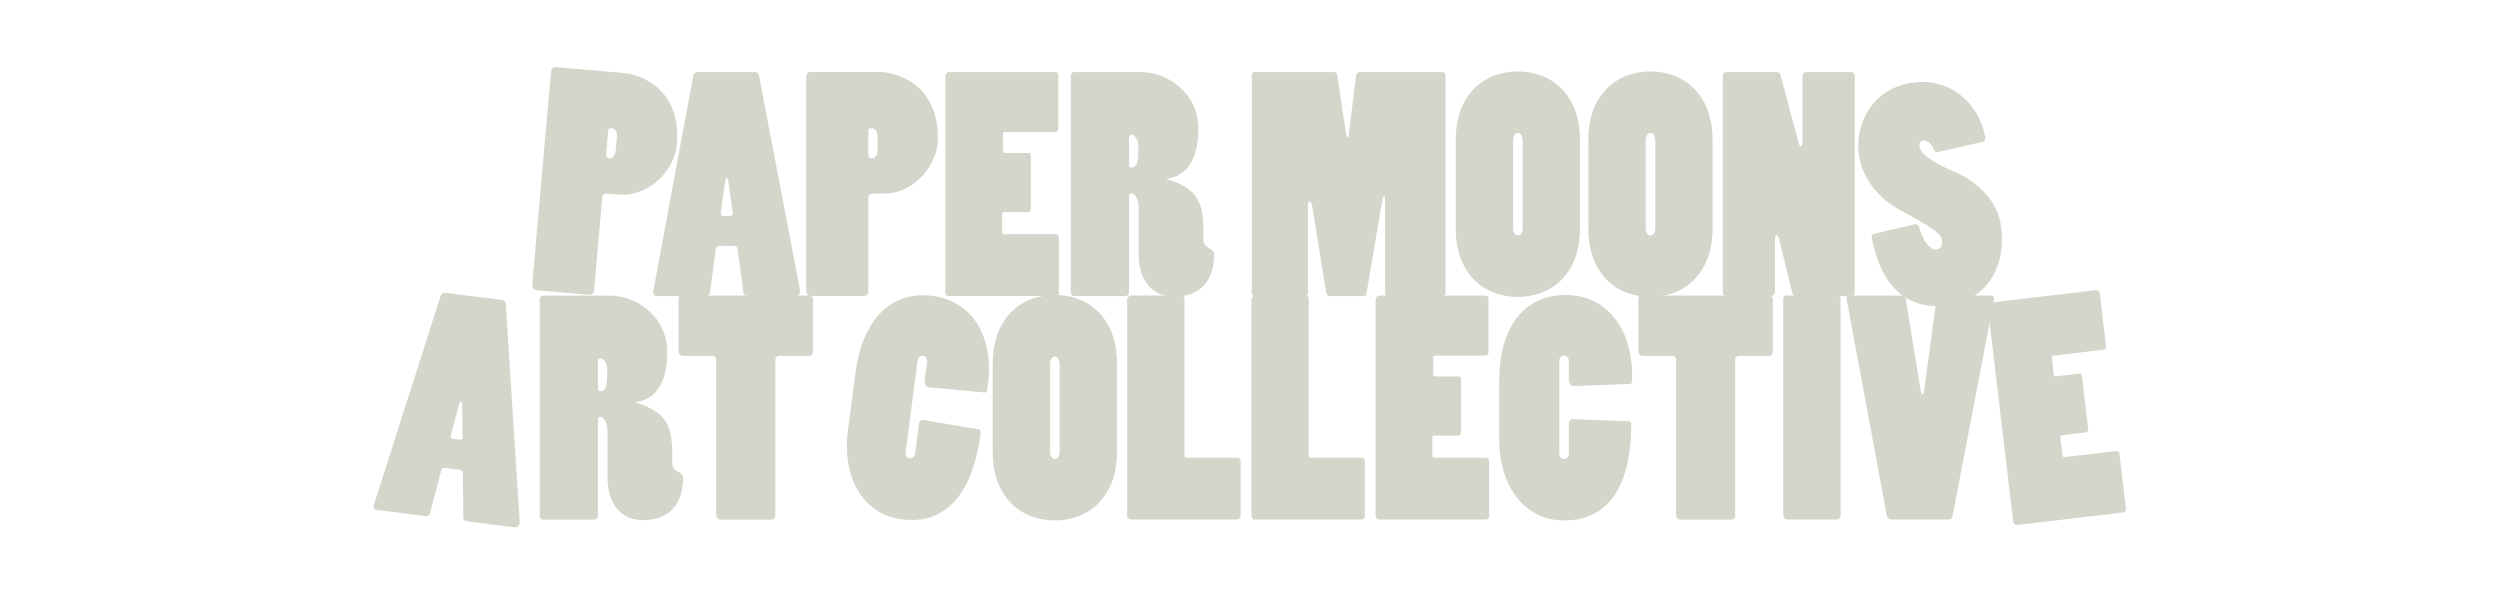
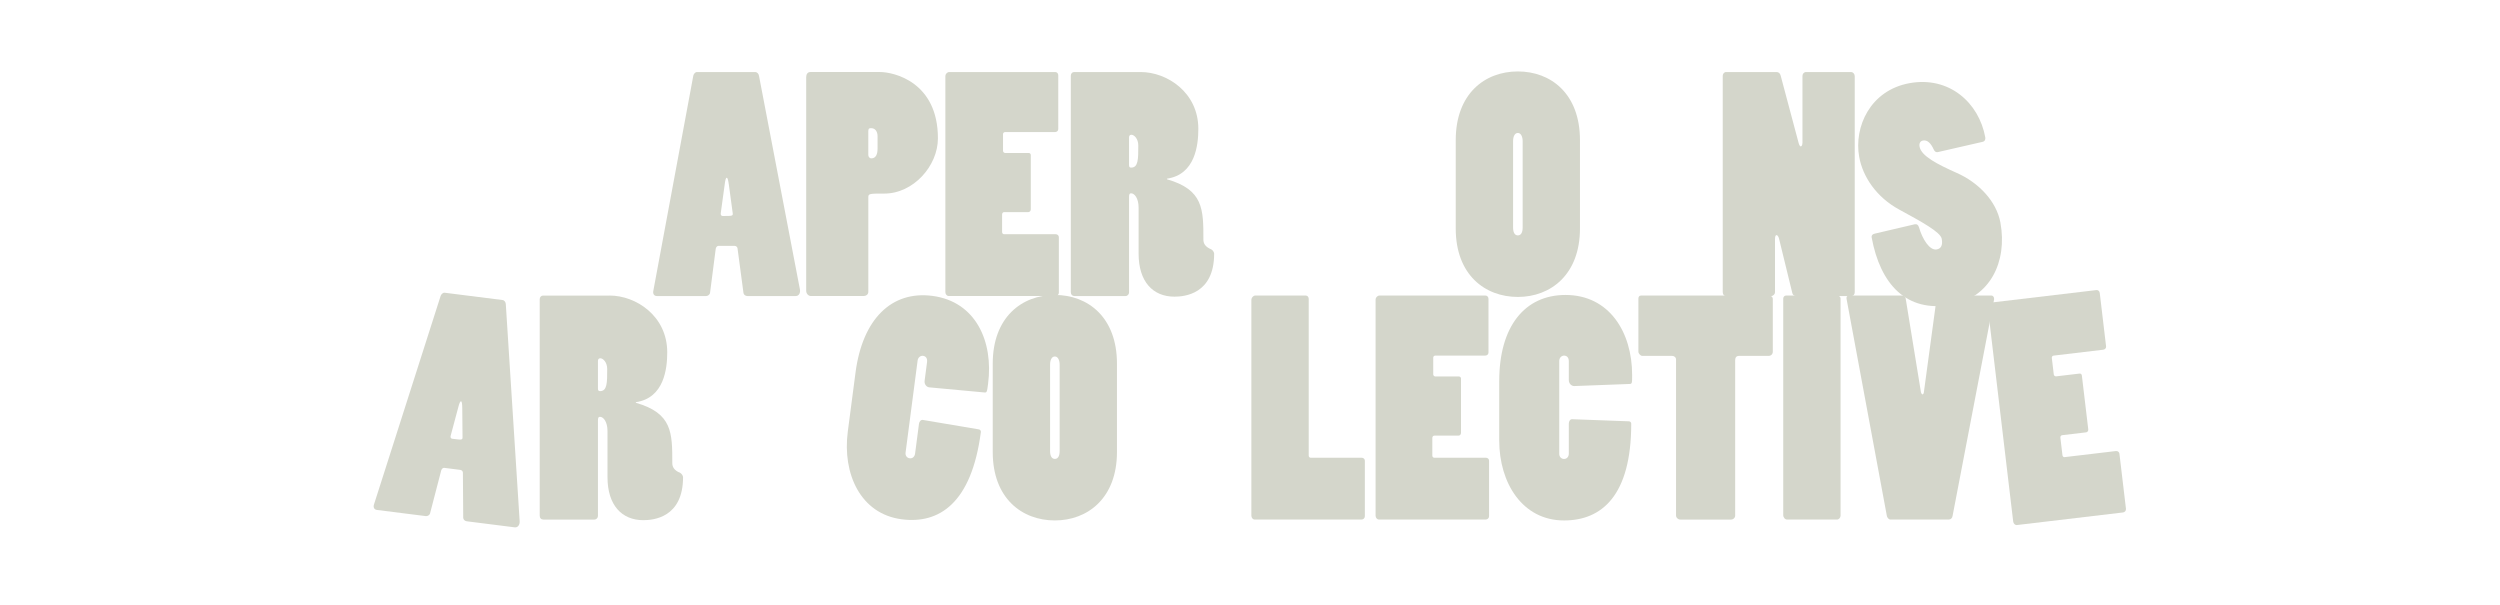
<svg xmlns="http://www.w3.org/2000/svg" fill="none" height="100%" overflow="visible" preserveAspectRatio="none" style="display: block;" viewBox="0 0 1500 363" width="100%">
  <g id="Wordmark">
    <g id="Group 1">
-       <path d="M330.622 43.039C330.779 41.256 331.786 40.08 333.39 40.222L374.978 43.892C383.186 44.616 409.094 52.835 406.117 86.574C404.652 103.179 388.391 118.288 371.247 116.776C362.501 116.004 361.605 115.925 361.416 118.066L356.422 174.657C356.297 176.081 355.126 177.062 353.164 176.889L321.925 174.132C320.321 173.991 319.192 172.456 319.35 170.663L330.612 43.038L330.622 43.039ZM363.645 92.915C363.582 93.632 364.01 94.925 365.255 95.035C367.935 95.271 369.206 93.044 369.52 89.478L370.166 82.157C370.419 79.298 369.167 77.21 366.846 77.005C366.308 76.957 365.95 76.926 365.575 77.073C365.201 77.221 364.959 77.912 364.912 78.45L363.636 92.904L363.645 92.915Z" fill="#D4D6CB" id="Vector" />
      <path d="M453.08 43.224C454.33 43.224 455.23 44.294 455.41 45.554L479.96 173.684C480.32 175.654 479.42 177.624 477.45 177.624H448.42C447.34 177.624 446.27 176.904 446.09 175.834L442.51 148.954C442.33 148.064 441.61 147.524 440.72 147.524H431.04C430.32 147.524 429.61 148.244 429.43 149.314L426.03 175.654C425.85 176.904 424.6 177.624 423.7 177.624H394.13C392.52 177.624 391.62 176.374 391.98 174.574L415.99 45.374C416.17 44.474 417.07 43.224 418.14 43.224H453.09H453.08ZM437.31 110.784C436.95 108.274 436.59 106.664 436.05 106.664C435.51 106.664 435.15 107.914 434.8 110.784L432.47 127.804C432.29 128.694 432.65 129.594 433.55 129.594C439.28 129.594 439.82 129.594 439.64 127.984L437.31 110.784Z" fill="#D4D6CB" id="Vector_2" />
      <path d="M483.72 46.264C483.72 44.474 484.62 43.214 486.23 43.214H527.98C536.22 43.214 562.75 49.124 562.75 82.994C562.75 99.664 547.88 116.144 530.67 116.144C521.89 116.144 520.99 116.144 520.99 118.294V175.104C520.99 176.534 519.91 177.614 517.94 177.614H486.58C484.97 177.614 483.71 176.184 483.71 174.384V46.264H483.72ZM520.99 93.044C520.99 93.764 521.53 95.014 522.78 95.014C525.47 95.014 526.54 92.684 526.54 89.104V81.754C526.54 78.884 525.11 76.914 522.78 76.914C522.24 76.914 521.88 76.914 521.52 77.094C521.16 77.274 520.98 77.984 520.98 78.524V93.034L520.99 93.044Z" fill="#D4D6CB" id="Vector_3" />
      <path d="M567.22 45.554C567.22 44.474 568.3 43.224 569.55 43.224H633.17C634.25 43.224 634.96 44.124 634.96 45.194V77.454C634.96 78.534 634.06 79.244 632.99 79.244H603.06C602.34 79.244 601.81 79.784 601.81 80.494V90.534C601.81 91.254 602.53 91.784 603.06 91.784H617.22C617.94 91.784 618.47 92.324 618.47 93.034V125.654C618.47 126.544 617.75 127.264 617.04 127.264H602.52C601.8 127.264 601.26 127.804 601.26 128.694V139.264C601.26 139.984 601.8 140.514 602.34 140.514H633.34C634.6 140.514 635.31 141.404 635.31 142.304V175.634C635.31 176.704 634.41 177.604 633.34 177.604H569.19C568.11 177.604 567.22 176.524 567.22 175.274V45.554Z" fill="#D4D6CB" id="Vector_4" />
      <path d="M684.41 43.224C700.18 43.224 719 55.414 719 77.274C719 86.954 717.21 104.694 700.18 107.204V107.564C722.04 113.834 722.04 125.484 722.04 143.764C722.04 145.914 722.94 148.064 726.88 149.674C727.78 150.214 728.49 151.464 728.49 152.184C728.49 176.554 710.57 177.994 704.66 177.994C691.76 177.994 683.16 169.034 683.16 152.184V124.584C683.16 118.854 680.65 115.984 678.68 115.984C677.6 115.984 677.43 116.884 677.43 118.134V175.484C677.43 176.554 676.53 177.634 675.28 177.634H644.64C643.39 177.634 642.49 176.734 642.49 175.304V45.374C642.49 44.124 643.39 43.224 644.46 43.224H684.42H684.41ZM677.42 98.954C677.42 100.214 677.78 100.564 678.67 100.564C682.97 100.564 682.97 95.544 682.97 87.304C682.97 83.184 680.46 80.854 678.85 80.854C677.95 80.854 677.42 81.394 677.42 82.464V98.954Z" fill="#D4D6CB" id="Vector_5" />
-       <path d="M752.49 177.624C751.77 177.624 751.06 176.724 751.06 176.014V45.014C751.06 44.124 751.6 43.224 752.49 43.224H800.52C801.42 43.224 802.13 43.944 802.31 45.014L807.69 80.674C807.87 81.934 808.23 82.464 808.59 82.464C808.95 82.464 809.31 81.744 809.31 80.494L813.61 45.194C813.79 44.124 814.51 43.224 815.58 43.224H865.4C866.66 43.224 867.37 43.944 867.37 45.194V175.834C867.37 176.914 866.47 177.624 865.4 177.624H832.97C831.89 177.624 831 176.904 831 175.654V119.564C831 118.134 830.82 117.594 830.46 117.594C830.1 117.594 829.74 118.314 829.21 121.174L819.89 176.194C819.71 177.264 818.82 177.624 817.92 177.624H797.67C796.77 177.624 796.06 176.904 795.7 175.654L787.46 124.404C786.92 121.354 786.2 120.824 785.67 120.824C785.14 120.824 784.77 121.724 784.77 123.154V175.664C784.77 176.914 784.23 177.634 782.98 177.634H752.52L752.49 177.624Z" fill="#D4D6CB" id="Vector_6" />
      <path d="M873.44 84.074C873.44 56.304 890.82 42.864 910.71 42.864C930.6 42.864 947.98 56.304 947.98 84.074V137.124C947.98 164.724 930.42 178.164 910.71 178.164C891 178.164 873.44 164.904 873.44 137.124V84.074ZM907.85 136.584C907.85 139.274 908.75 141.244 910.72 141.244C912.69 141.244 913.59 139.274 913.59 136.584V84.614C913.59 82.284 912.69 79.774 910.72 79.774C908.75 79.774 907.85 82.104 907.85 84.614V136.584Z" fill="#D4D6CB" id="Vector_7" />
-       <path d="M953 84.074C953 56.304 970.38 42.864 990.27 42.864C1010.16 42.864 1027.54 56.304 1027.54 84.074V137.124C1027.54 164.724 1009.98 178.164 990.27 178.164C970.56 178.164 953 164.904 953 137.124V84.074ZM987.41 136.584C987.41 139.274 988.31 141.244 990.28 141.244C992.25 141.244 993.15 139.274 993.15 136.584V84.614C993.15 82.284 992.25 79.774 990.28 79.774C988.31 79.774 987.41 82.104 987.41 84.614V136.584Z" fill="#D4D6CB" id="Vector_8" />
      <path d="M1033.63 45.554C1033.63 44.294 1034.53 43.224 1035.6 43.224H1065.89C1067.14 43.224 1068.04 43.944 1068.4 45.374L1079.15 85.694C1079.51 87.124 1080.05 87.844 1080.41 87.844C1080.95 87.844 1081.48 87.124 1081.48 85.514V45.554C1081.48 44.294 1082.38 43.224 1083.63 43.224H1110.51C1111.94 43.224 1112.84 44.474 1112.84 45.734V175.294C1112.84 176.544 1112.12 177.624 1110.87 177.624H1077.36C1076.64 177.624 1075.57 176.904 1075.39 175.834L1067.51 143.574C1067.15 141.784 1066.43 141.064 1065.9 141.064C1065.37 141.064 1065 141.784 1065 143.574V175.294C1065 176.544 1063.93 177.624 1062.67 177.624H1035.43C1034.36 177.624 1033.64 176.544 1033.64 175.114V45.554H1033.63Z" fill="#D4D6CB" id="Vector_9" />
      <path d="M1162.71 91.264C1161.65 91.454 1160.85 91.054 1160.24 89.704C1158.41 85.664 1156.27 83.864 1153.8 84.314C1152.04 84.634 1151.41 86.204 1151.73 87.964C1152.75 93.604 1162.19 98.454 1174.08 103.764C1186.95 109.444 1197.89 120.574 1200.26 133.624C1204.55 157.254 1193.86 178.674 1170.76 182.864C1143.96 187.724 1128.1 170.564 1122.98 142.354C1122.82 141.474 1123.37 140.464 1124.78 140.204L1148.89 134.554C1150.12 134.334 1150.96 134.904 1151.42 136.464C1153.4 143.384 1157.78 150.424 1162.01 149.664C1164.48 149.214 1165.78 147.344 1165.04 143.284C1164.3 139.224 1152.99 133.084 1139.45 125.704C1125.91 118.324 1117.69 106.154 1115.52 94.164C1112.26 76.174 1122.11 54.174 1145.74 49.894C1169.37 45.604 1187.36 61.464 1191.17 82.444C1191.39 83.674 1190.88 84.864 1189.47 85.124L1162.72 91.254L1162.71 91.264Z" fill="#D4D6CB" id="Vector_10" />
      <path d="M301.47 180.004C302.71 180.164 303.47 181.344 303.49 182.604L311.8 312.804C311.91 314.804 310.77 316.644 308.82 316.404L280.02 312.764C278.95 312.634 277.98 311.784 277.93 310.694L277.74 283.574C277.68 282.664 277.03 282.044 276.14 281.924L266.54 280.714C265.83 280.624 265.03 281.244 264.72 282.294L258.04 308.004C257.71 309.224 256.37 309.784 255.48 309.664L226.14 305.964C224.54 305.764 223.81 304.404 224.39 302.674L264.4 177.494C264.69 176.634 265.74 175.494 266.8 175.634L301.47 180.014V180.004ZM277.36 245.054C277.32 242.524 277.17 240.874 276.63 240.804C276.09 240.734 275.58 241.934 274.87 244.734L270.43 261.334C270.14 262.204 270.38 263.134 271.27 263.244C276.96 263.964 277.49 264.034 277.52 262.404L277.36 245.044V245.054Z" fill="#D4D6CB" id="Vector_11" />
      <path d="M365.75 177.324C381.52 177.324 400.34 189.514 400.34 211.374C400.34 221.054 398.55 238.794 381.52 241.304V241.664C403.38 247.934 403.38 259.584 403.38 277.864C403.38 280.014 404.28 282.164 408.22 283.784C409.12 284.324 409.83 285.574 409.83 286.294C409.83 310.664 391.91 312.104 386 312.104C373.1 312.104 364.5 303.144 364.5 286.294V258.694C364.5 252.954 361.99 250.094 360.02 250.094C358.94 250.094 358.77 250.984 358.77 252.244V309.594C358.77 310.674 357.87 311.744 356.62 311.744H325.98C324.73 311.744 323.83 310.854 323.83 309.414V179.494C323.83 178.244 324.73 177.344 325.8 177.344H365.76L365.75 177.324ZM358.77 233.064C358.77 234.314 359.13 234.674 360.02 234.674C364.32 234.674 364.32 229.654 364.32 221.414C364.32 217.294 361.81 214.964 360.2 214.964C359.3 214.964 358.77 215.504 358.77 216.574V233.064Z" fill="#D4D6CB" id="Vector_12" />
-       <path d="M432.23 311.734C430.97 311.734 429.72 310.664 429.72 309.224V215.684C429.72 214.424 428.64 213.534 427.39 213.534H409.47C408.39 213.534 407.14 212.104 407.14 211.024V179.124C407.14 178.044 407.68 177.334 408.75 177.334H485.45C486.7 177.334 487.78 178.054 487.78 179.484V211.024C487.78 212.454 486.7 213.534 485.27 213.534H467.35C466.09 213.534 465.2 214.424 465.2 216.044V309.414C465.2 310.664 464.12 311.744 462.69 311.744H432.23V311.734Z" fill="#D4D6CB" id="Vector_13" />
      <path d="M513.31 223.544C517.54 191.204 535.11 174.344 559.45 177.534C585.39 180.924 596.19 204.754 592.84 230.344C592.21 235.144 592.14 235.674 590.54 235.464L557.5 232.404C555.9 232.194 554.49 230.564 554.77 228.434L556.23 217.244C556.56 214.754 555.25 213.684 553.83 213.494C552.41 213.304 550.82 214.364 550.57 216.324L543.34 271.584C543.11 273.364 544.19 274.764 545.79 274.974C547.57 275.204 548.82 273.924 549.05 272.144L551.4 254.194C551.54 253.124 552.46 251.624 553.86 251.984L587.28 257.624C588.17 257.744 588.61 258.524 588.52 259.234C582.92 302.054 563.39 314.504 541.01 311.574C516.31 308.344 505.36 284.324 508.68 258.914L513.31 223.554V223.544Z" fill="#D4D6CB" id="Vector_14" />
      <path d="M595.64 218.184C595.64 190.404 613.02 176.964 632.91 176.964C652.8 176.964 670.18 190.404 670.18 218.184V271.224C670.18 298.824 652.62 312.264 632.91 312.264C613.2 312.264 595.64 299.004 595.64 271.224V218.184ZM630.05 270.694C630.05 273.384 630.95 275.354 632.92 275.354C634.89 275.354 635.79 273.384 635.79 270.694V218.724C635.79 216.394 634.89 213.884 632.92 213.884C630.95 213.884 630.05 216.214 630.05 218.724V270.694Z" fill="#D4D6CB" id="Vector_15" />
-       <path d="M742.4 274.634C743.66 274.634 744.37 275.534 744.37 276.424V309.754C744.37 310.834 743.47 311.724 742.4 311.724H678.25C677.17 311.724 676.28 310.654 676.28 309.394V179.834C676.28 178.754 677.36 177.324 678.61 177.324H708.9C709.98 177.324 710.69 178.224 710.69 179.294V273.374C710.69 274.094 711.23 274.624 711.77 274.624H742.41L742.4 274.634Z" fill="#D4D6CB" id="Vector_16" />
      <path d="M816.94 274.634C818.2 274.634 818.91 275.534 818.91 276.424V309.754C818.91 310.834 818.01 311.724 816.94 311.724H752.79C751.71 311.724 750.82 310.654 750.82 309.394V179.834C750.82 178.754 751.9 177.324 753.15 177.324H783.44C784.51 177.324 785.23 178.224 785.23 179.294V273.374C785.23 274.094 785.77 274.624 786.31 274.624H816.95L816.94 274.634Z" fill="#D4D6CB" id="Vector_17" />
      <path d="M825.35 179.664C825.35 178.594 826.43 177.334 827.68 177.334H891.3C892.38 177.334 893.09 178.234 893.09 179.304V211.564C893.09 212.634 892.19 213.354 891.12 213.354H861.19C860.47 213.354 859.94 213.894 859.94 214.604V224.644C859.94 225.364 860.66 225.894 861.19 225.894H875.35C876.07 225.894 876.6 226.434 876.6 227.154V259.764C876.6 260.664 875.88 261.374 875.17 261.374H860.65C859.93 261.374 859.39 261.914 859.39 262.804V273.374C859.39 274.094 859.93 274.624 860.47 274.624H891.47C892.73 274.624 893.44 275.524 893.44 276.414V309.744C893.44 310.824 892.54 311.714 891.47 311.714H827.32C826.24 311.714 825.35 310.644 825.35 309.384V179.644V179.664Z" fill="#D4D6CB" id="Vector_18" />
      <path d="M899.54 228.584C899.54 195.964 914.77 176.974 939.32 176.974C965.48 176.974 979.28 199.194 979.28 225.004C979.28 229.844 979.28 230.384 977.67 230.384L944.52 231.634C942.91 231.634 941.29 230.204 941.29 228.054V216.764C941.29 214.254 939.86 213.364 938.42 213.364C936.98 213.364 935.55 214.614 935.55 216.594V272.324C935.55 274.114 936.8 275.374 938.42 275.374C940.21 275.374 941.29 273.944 941.29 272.144V254.044C941.29 252.964 942.01 251.354 943.44 251.534L977.31 252.784C978.2 252.784 978.74 253.504 978.74 254.214C978.74 297.404 961 312.274 938.42 312.274C913.51 312.274 899.53 289.874 899.53 264.254V228.594L899.54 228.584Z" fill="#D4D6CB" id="Vector_19" />
      <path d="M1008.13 311.734C1006.87 311.734 1005.62 310.664 1005.62 309.224V215.684C1005.62 214.424 1004.55 213.534 1003.29 213.534H985.37C984.3 213.534 983.04 212.104 983.04 211.024V179.124C983.04 178.044 983.58 177.334 984.65 177.334H1061.35C1062.6 177.334 1063.68 178.054 1063.68 179.484V211.024C1063.68 212.454 1062.61 213.534 1061.17 213.534H1043.25C1041.99 213.534 1041.1 214.424 1041.1 216.044V309.414C1041.1 310.664 1040.02 311.744 1038.59 311.744H1008.13V311.734Z" fill="#D4D6CB" id="Vector_20" />
      <path d="M1072.27 311.734C1071.02 311.734 1069.94 310.484 1069.94 309.044V179.124C1069.94 178.224 1070.66 177.334 1071.55 177.334H1102.19C1103.44 177.334 1104.34 178.054 1104.34 179.124V309.404C1104.34 310.474 1103.45 311.734 1102.19 311.734H1072.26H1072.27Z" fill="#D4D6CB" id="Vector_21" />
      <path d="M1152.55 235.214C1152.73 236.104 1153.27 236.644 1153.44 236.644C1153.8 236.644 1154.34 236.104 1154.34 235.214L1161.87 179.664C1162.23 178.414 1162.94 177.334 1164.02 177.334H1194.84C1195.91 177.334 1196.63 178.414 1196.45 179.664L1171.54 309.584C1171.36 310.844 1170.47 311.734 1169.21 311.734H1134.27C1133.19 311.734 1132.3 310.484 1132.12 309.584L1107.93 179.304C1107.75 178.404 1108.11 177.334 1109.18 177.334H1141.26C1142.34 177.334 1143.23 177.874 1143.41 179.124L1152.55 235.214Z" fill="#D4D6CB" id="Vector_22" />
      <path d="M1192.63 184.127C1192.5 183.064 1193.41 181.687 1194.67 181.538L1257.84 174.044C1258.92 173.917 1259.73 174.727 1259.85 175.789L1263.65 207.825C1263.78 208.887 1262.97 209.708 1261.91 209.834L1232.19 213.36C1231.47 213.445 1231.01 214.044 1231.09 214.749L1232.27 224.719C1232.36 225.434 1233.14 225.875 1233.66 225.813L1247.72 224.145C1248.44 224.06 1249.03 224.534 1249.11 225.249L1252.96 257.632C1253.06 258.525 1252.43 259.315 1251.73 259.399L1237.32 261.108C1236.6 261.193 1236.13 261.793 1236.23 262.677L1237.48 273.173C1237.56 273.888 1238.16 274.351 1238.7 274.287L1269.48 270.635C1270.72 270.488 1271.54 271.297 1271.65 272.181L1275.58 305.279C1275.7 306.351 1274.91 307.341 1273.85 307.467L1210.15 315.024C1209.09 315.15 1208.07 314.194 1207.92 312.942L1192.63 184.106L1192.63 184.127Z" fill="#D4D6CB" id="Vector_23" />
    </g>
  </g>
</svg>